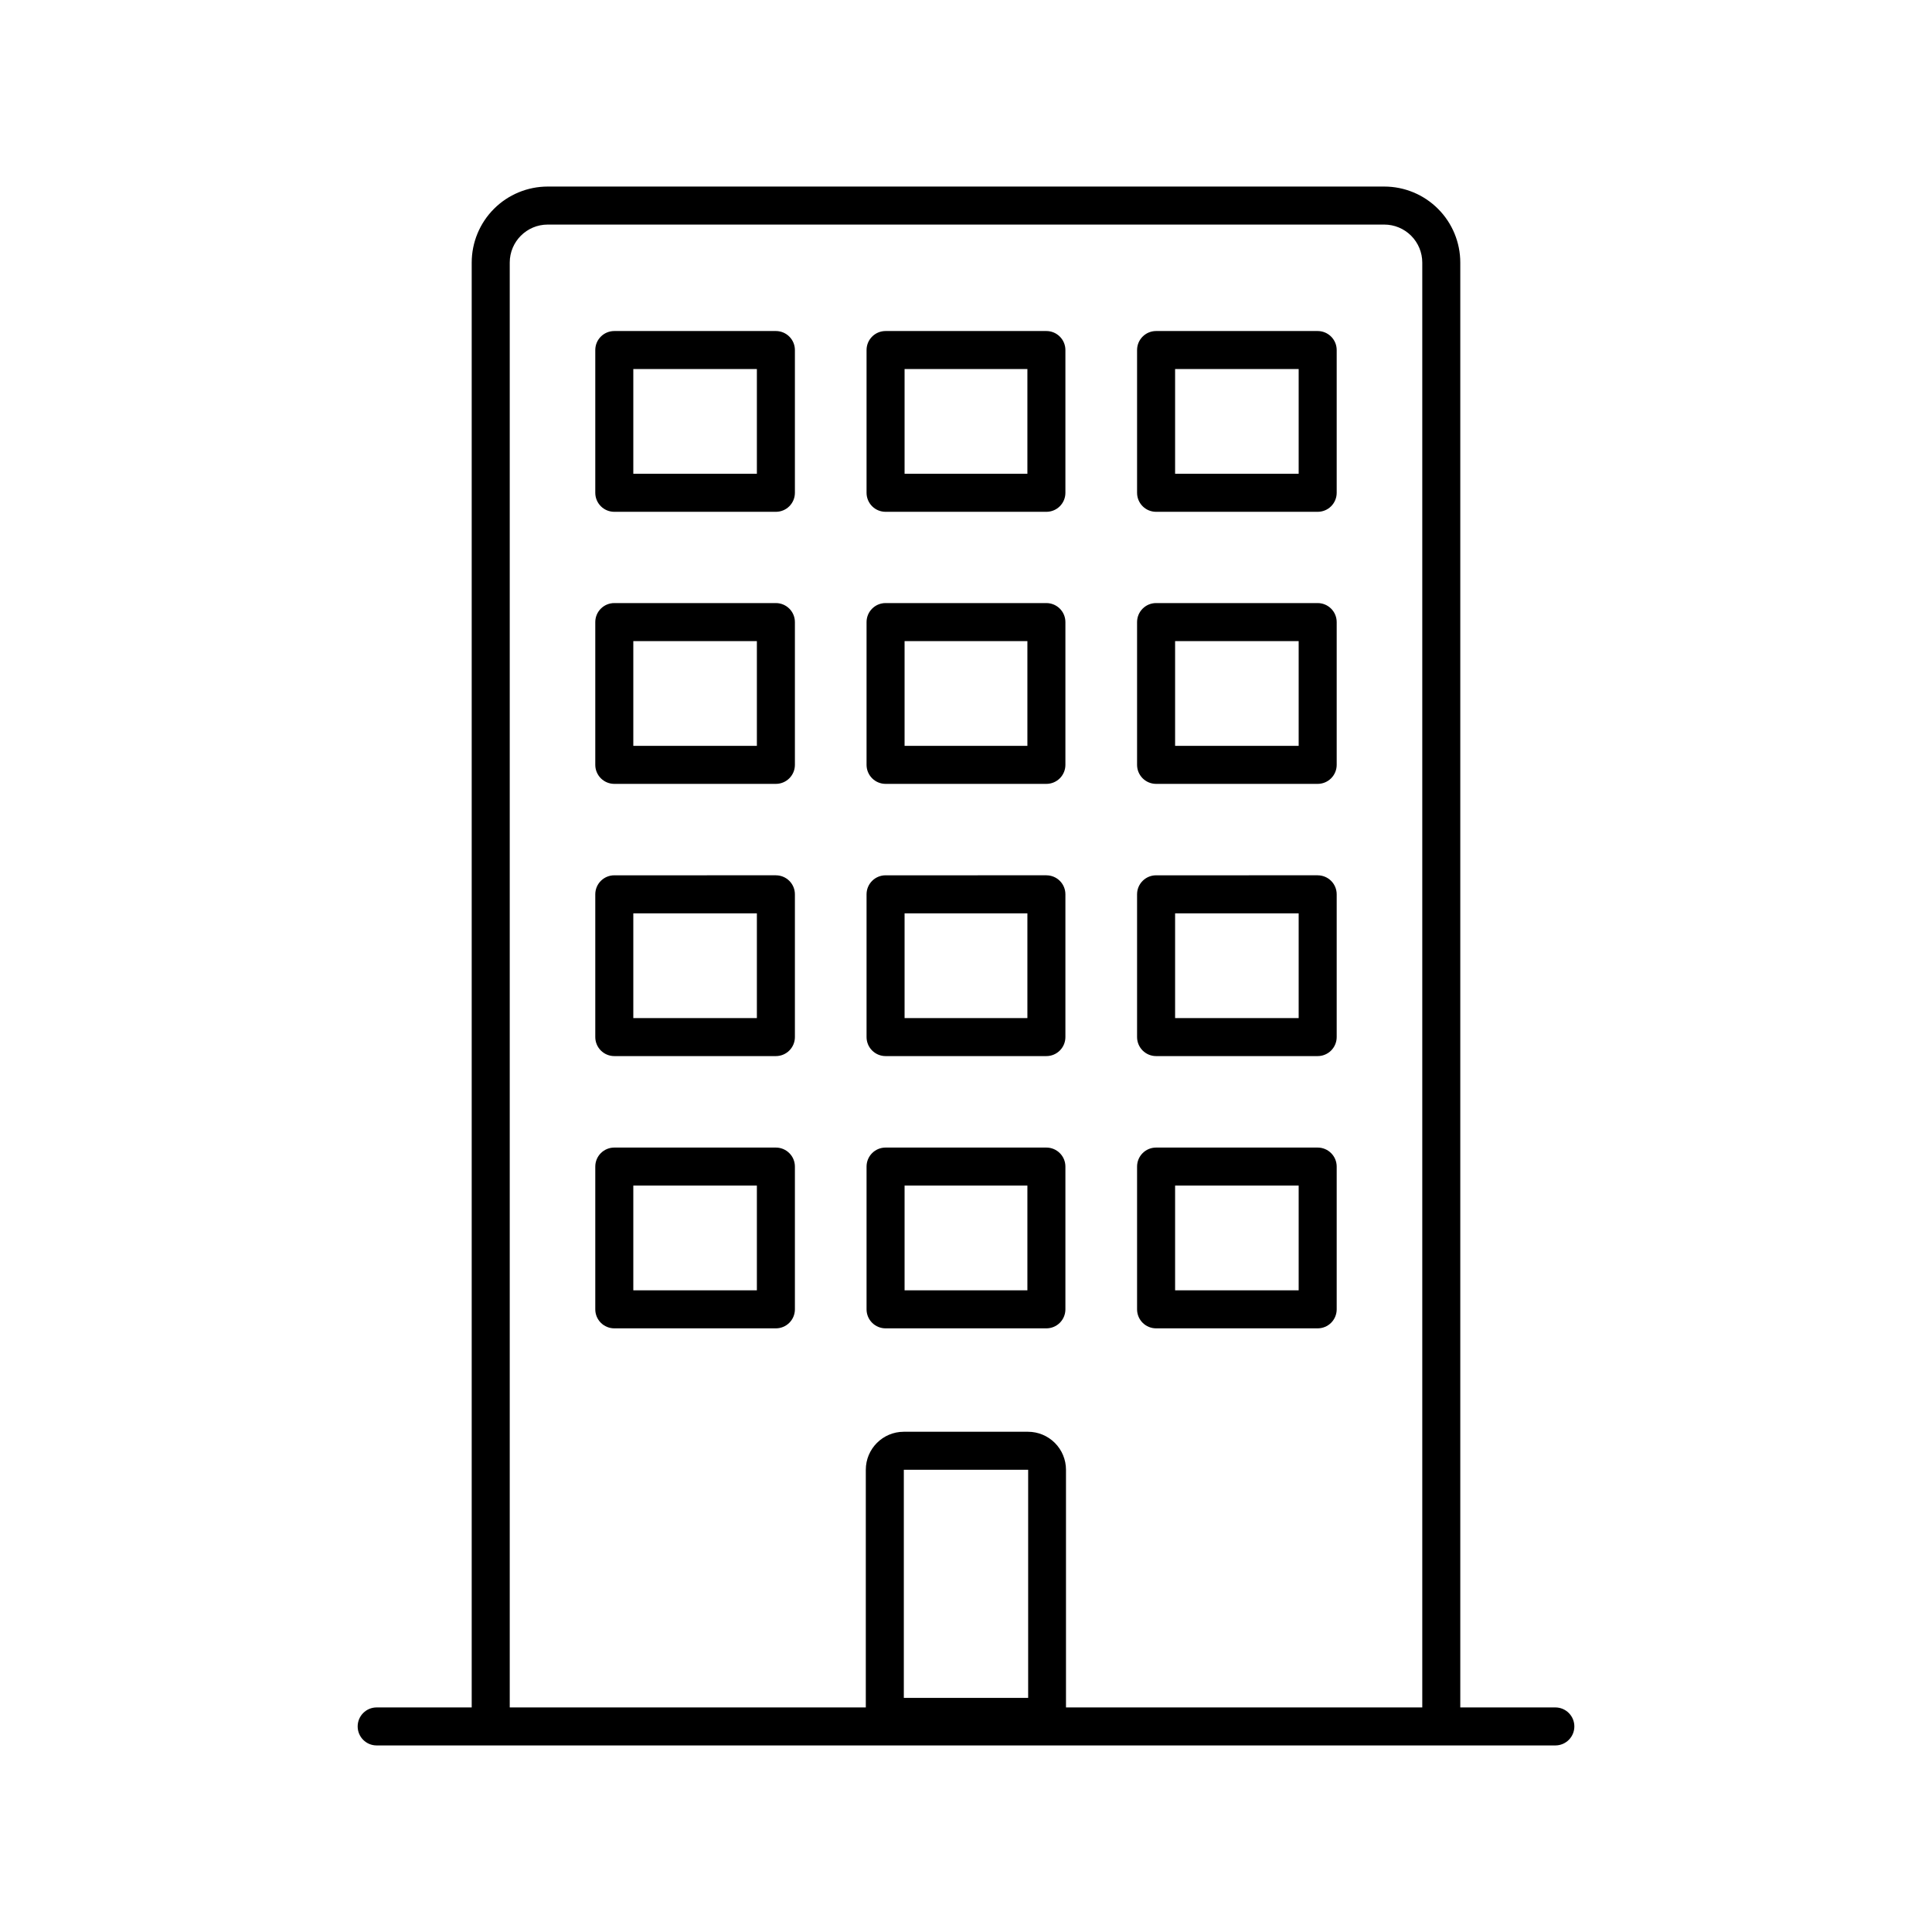
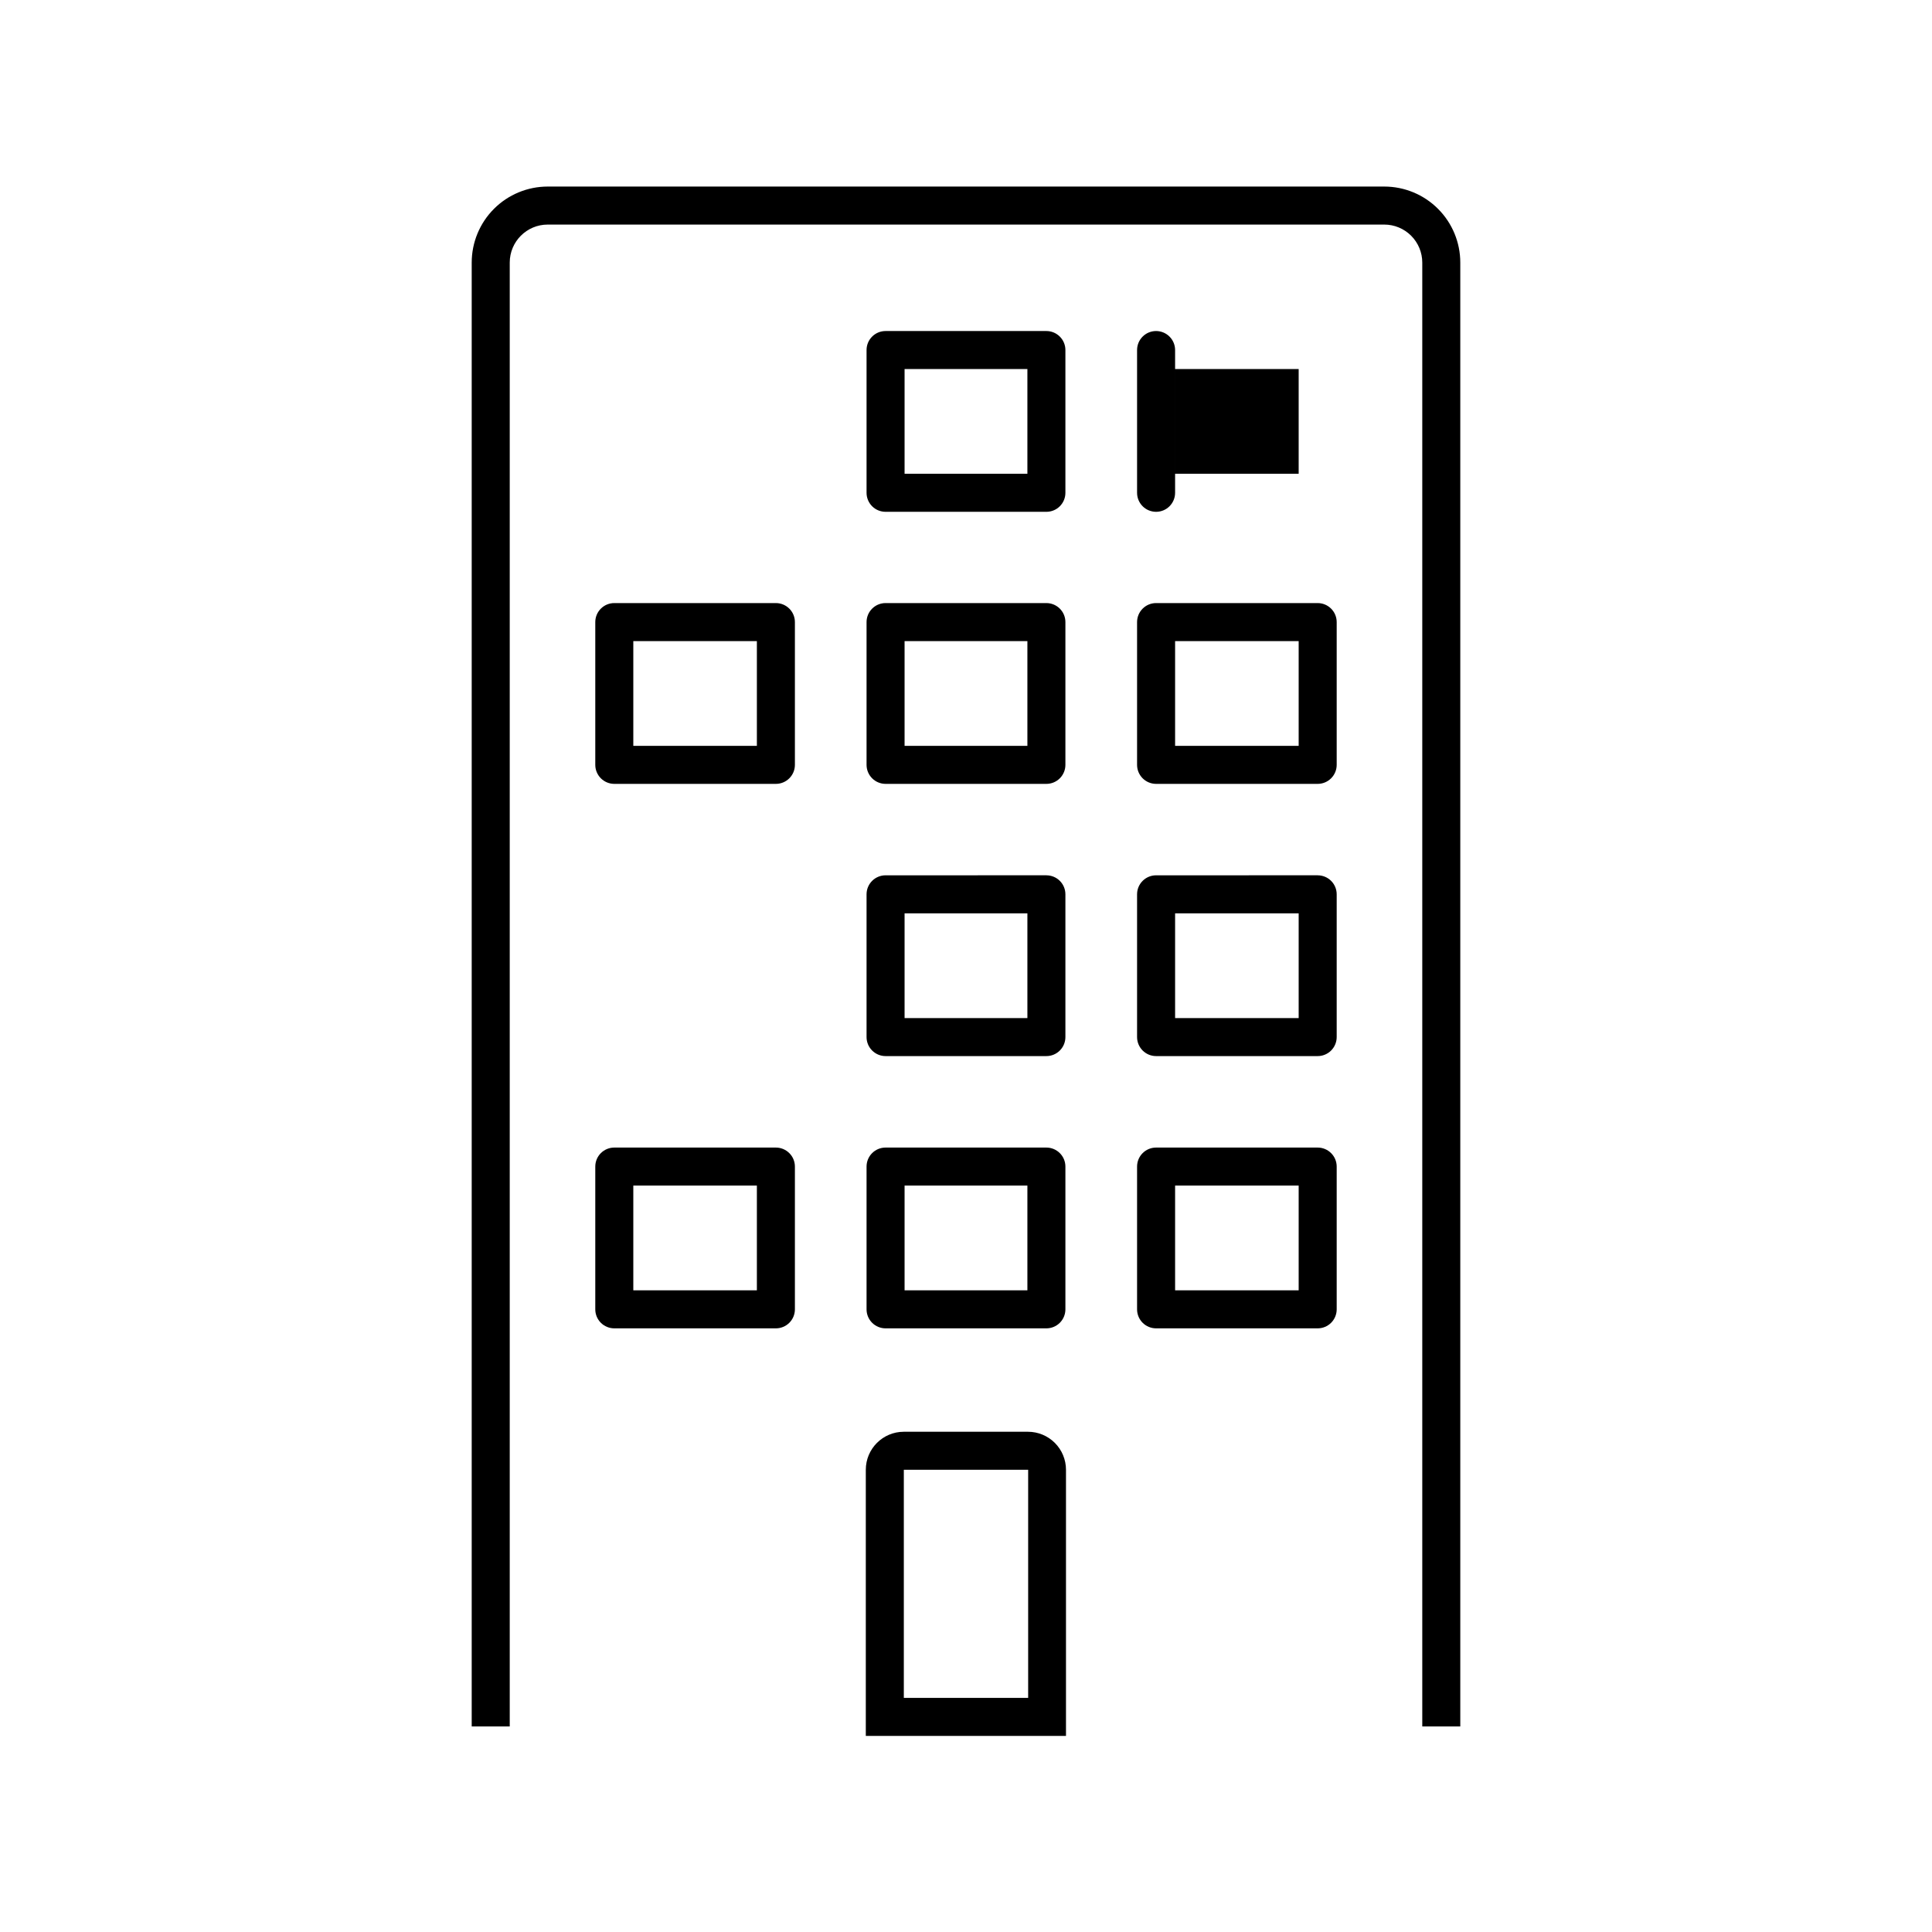
<svg xmlns="http://www.w3.org/2000/svg" fill="#000000" width="800px" height="800px" version="1.1" viewBox="144 144 512 512">
  <g>
    <path d="m530.99 601.52h-10.074v-387.93c0-2.672-1.062-5.234-2.953-7.125-1.891-1.891-4.453-2.953-7.125-2.953h-221.68c-5.566 0-10.074 4.512-10.074 10.078v387.93h-10.078v-387.93c0-5.344 2.125-10.473 5.902-14.25 3.781-3.781 8.906-5.902 14.25-5.902h221.68c5.344 0 10.473 2.121 14.25 5.902 3.781 3.777 5.902 8.906 5.902 14.25z" />
-     <path d="m556.18 606.56h-312.36c-2.781 0-5.035-2.254-5.035-5.035 0-2.785 2.254-5.039 5.035-5.039h312.36c2.781 0 5.039 2.254 5.039 5.039 0 2.781-2.258 5.035-5.039 5.035z" />
    <path d="m426.55 604.04h-53.102v-70.535c0-5.566 4.512-10.074 10.074-10.074h32.898c2.672 0 5.234 1.059 7.125 2.949 1.891 1.891 2.953 4.453 2.953 7.125v70.535zm-42.977-10.078h32.898v-60.457h-32.949v60.457z" />
    <path d="m416.27 458.19v27.762h-32.547v-27.762h32.547m5.039-10.078-42.625 0.004c-2.781 0-5.039 2.254-5.039 5.039v37.836c0 1.336 0.531 2.617 1.477 3.562 0.945 0.941 2.227 1.473 3.562 1.473h42.621c1.336 0 2.617-0.531 3.562-1.473 0.945-0.945 1.477-2.227 1.477-3.562v-37.836c0-1.34-0.531-2.621-1.477-3.562-0.945-0.945-2.227-1.477-3.562-1.477z" />
    <path d="m416.27 386.04v27.762h-32.547v-27.762h32.547m5.039-10.078-42.625 0.004c-2.781 0-5.039 2.254-5.039 5.035v37.836c0 1.336 0.531 2.617 1.477 3.562 0.945 0.945 2.227 1.477 3.562 1.477h42.621c1.336 0 2.617-0.531 3.562-1.477 0.945-0.945 1.477-2.227 1.477-3.562v-37.836c0-1.336-0.531-2.617-1.477-3.562-0.945-0.945-2.227-1.473-3.562-1.473z" />
    <path d="m416.27 313.9v27.762l-32.547-0.004v-27.758h32.547m5.039-10.078h-42.625c-2.781 0-5.039 2.258-5.039 5.039v37.836c0 1.336 0.531 2.617 1.477 3.562 0.945 0.945 2.227 1.477 3.562 1.477h42.621c1.336 0 2.617-0.531 3.562-1.477 0.945-0.945 1.477-2.227 1.477-3.562v-37.836c0-1.336-0.531-2.617-1.477-3.562-0.945-0.945-2.227-1.477-3.562-1.477z" />
    <path d="m416.27 241.8v27.762h-32.547v-27.762h32.547m5.039-10.078-42.625 0.004c-2.781 0-5.039 2.254-5.039 5.039v37.836c0 1.336 0.531 2.617 1.477 3.562 0.945 0.945 2.227 1.473 3.562 1.473h42.621c1.336 0 2.617-0.527 3.562-1.473 0.945-0.945 1.477-2.227 1.477-3.562v-37.836c0-1.336-0.531-2.617-1.477-3.562-0.945-0.945-2.227-1.477-3.562-1.477z" />
    <path d="m344.58 458.19v27.762h-32.746v-27.762h32.746m5.039-10.078-42.824 0.004c-2.781 0-5.039 2.254-5.039 5.039v37.836c0 1.336 0.531 2.617 1.477 3.562 0.945 0.941 2.227 1.473 3.562 1.473h42.824c1.336 0 2.617-0.531 3.562-1.473 0.945-0.945 1.477-2.227 1.477-3.562v-37.836c0-1.34-0.531-2.621-1.477-3.562-0.945-0.945-2.227-1.477-3.562-1.477z" />
-     <path d="m344.58 386.04v27.762h-32.746v-27.762h32.746m5.039-10.078-42.824 0.004c-2.781 0-5.039 2.254-5.039 5.035v37.836c0 1.336 0.531 2.617 1.477 3.562 0.945 0.945 2.227 1.477 3.562 1.477h42.824c1.336 0 2.617-0.531 3.562-1.477 0.945-0.945 1.477-2.227 1.477-3.562v-37.836c0-1.336-0.531-2.617-1.477-3.562-0.945-0.945-2.227-1.473-3.562-1.473z" />
    <path d="m344.58 313.9v27.762l-32.746-0.004v-27.758h32.746m5.039-10.078h-42.824c-2.781 0-5.039 2.258-5.039 5.039v37.836c0 1.336 0.531 2.617 1.477 3.562 0.945 0.945 2.227 1.477 3.562 1.477h42.824c1.336 0 2.617-0.531 3.562-1.477 0.945-0.945 1.477-2.227 1.477-3.562v-37.836c0-1.336-0.531-2.617-1.477-3.562-0.945-0.945-2.227-1.477-3.562-1.477z" />
-     <path d="m344.58 241.8v27.762h-32.746v-27.762h32.746m5.039-10.078-42.824 0.004c-2.781 0-5.039 2.254-5.039 5.039v37.836c0 1.336 0.531 2.617 1.477 3.562 0.945 0.945 2.227 1.473 3.562 1.473h42.824c1.336 0 2.617-0.527 3.562-1.473 0.945-0.945 1.477-2.227 1.477-3.562v-37.836c0-1.336-0.531-2.617-1.477-3.562-0.945-0.945-2.227-1.477-3.562-1.477z" />
    <path d="m488.16 458.19v27.762h-32.746v-27.762h32.746m5.039-10.078-42.824 0.004c-2.781 0-5.039 2.254-5.039 5.039v37.836c0 1.336 0.531 2.617 1.477 3.562 0.945 0.941 2.227 1.473 3.562 1.473h42.824c1.336 0 2.617-0.531 3.562-1.473 0.945-0.945 1.477-2.227 1.477-3.562v-37.836c0-1.34-0.531-2.621-1.477-3.562-0.945-0.945-2.227-1.477-3.562-1.477z" />
    <path d="m488.16 386.04v27.762h-32.746v-27.762h32.746m5.039-10.078-42.824 0.004c-2.781 0-5.039 2.254-5.039 5.035v37.836c0 1.336 0.531 2.617 1.477 3.562 0.945 0.945 2.227 1.477 3.562 1.477h42.824c1.336 0 2.617-0.531 3.562-1.477 0.945-0.945 1.477-2.227 1.477-3.562v-37.836c0-1.336-0.531-2.617-1.477-3.562-0.945-0.945-2.227-1.473-3.562-1.473z" />
    <path d="m488.16 313.9v27.762l-32.746-0.004v-27.758h32.746m5.039-10.078h-42.824c-2.781 0-5.039 2.258-5.039 5.039v37.836c0 1.336 0.531 2.617 1.477 3.562 0.945 0.945 2.227 1.477 3.562 1.477h42.824c1.336 0 2.617-0.531 3.562-1.477 0.945-0.945 1.477-2.227 1.477-3.562v-37.836c0-1.336-0.531-2.617-1.477-3.562s-2.227-1.477-3.562-1.477z" />
-     <path d="m488.16 241.8v27.762h-32.746v-27.762h32.746m5.039-10.078-42.824 0.004c-2.781 0-5.039 2.254-5.039 5.039v37.836c0 1.336 0.531 2.617 1.477 3.562 0.945 0.945 2.227 1.473 3.562 1.473h42.824c1.336 0 2.617-0.527 3.562-1.473 0.945-0.945 1.477-2.227 1.477-3.562v-37.836c0-1.336-0.531-2.617-1.477-3.562s-2.227-1.477-3.562-1.477z" />
+     <path d="m488.16 241.8v27.762h-32.746v-27.762h32.746m5.039-10.078-42.824 0.004c-2.781 0-5.039 2.254-5.039 5.039v37.836c0 1.336 0.531 2.617 1.477 3.562 0.945 0.945 2.227 1.473 3.562 1.473c1.336 0 2.617-0.527 3.562-1.473 0.945-0.945 1.477-2.227 1.477-3.562v-37.836c0-1.336-0.531-2.617-1.477-3.562s-2.227-1.477-3.562-1.477z" />
  </g>
</svg>